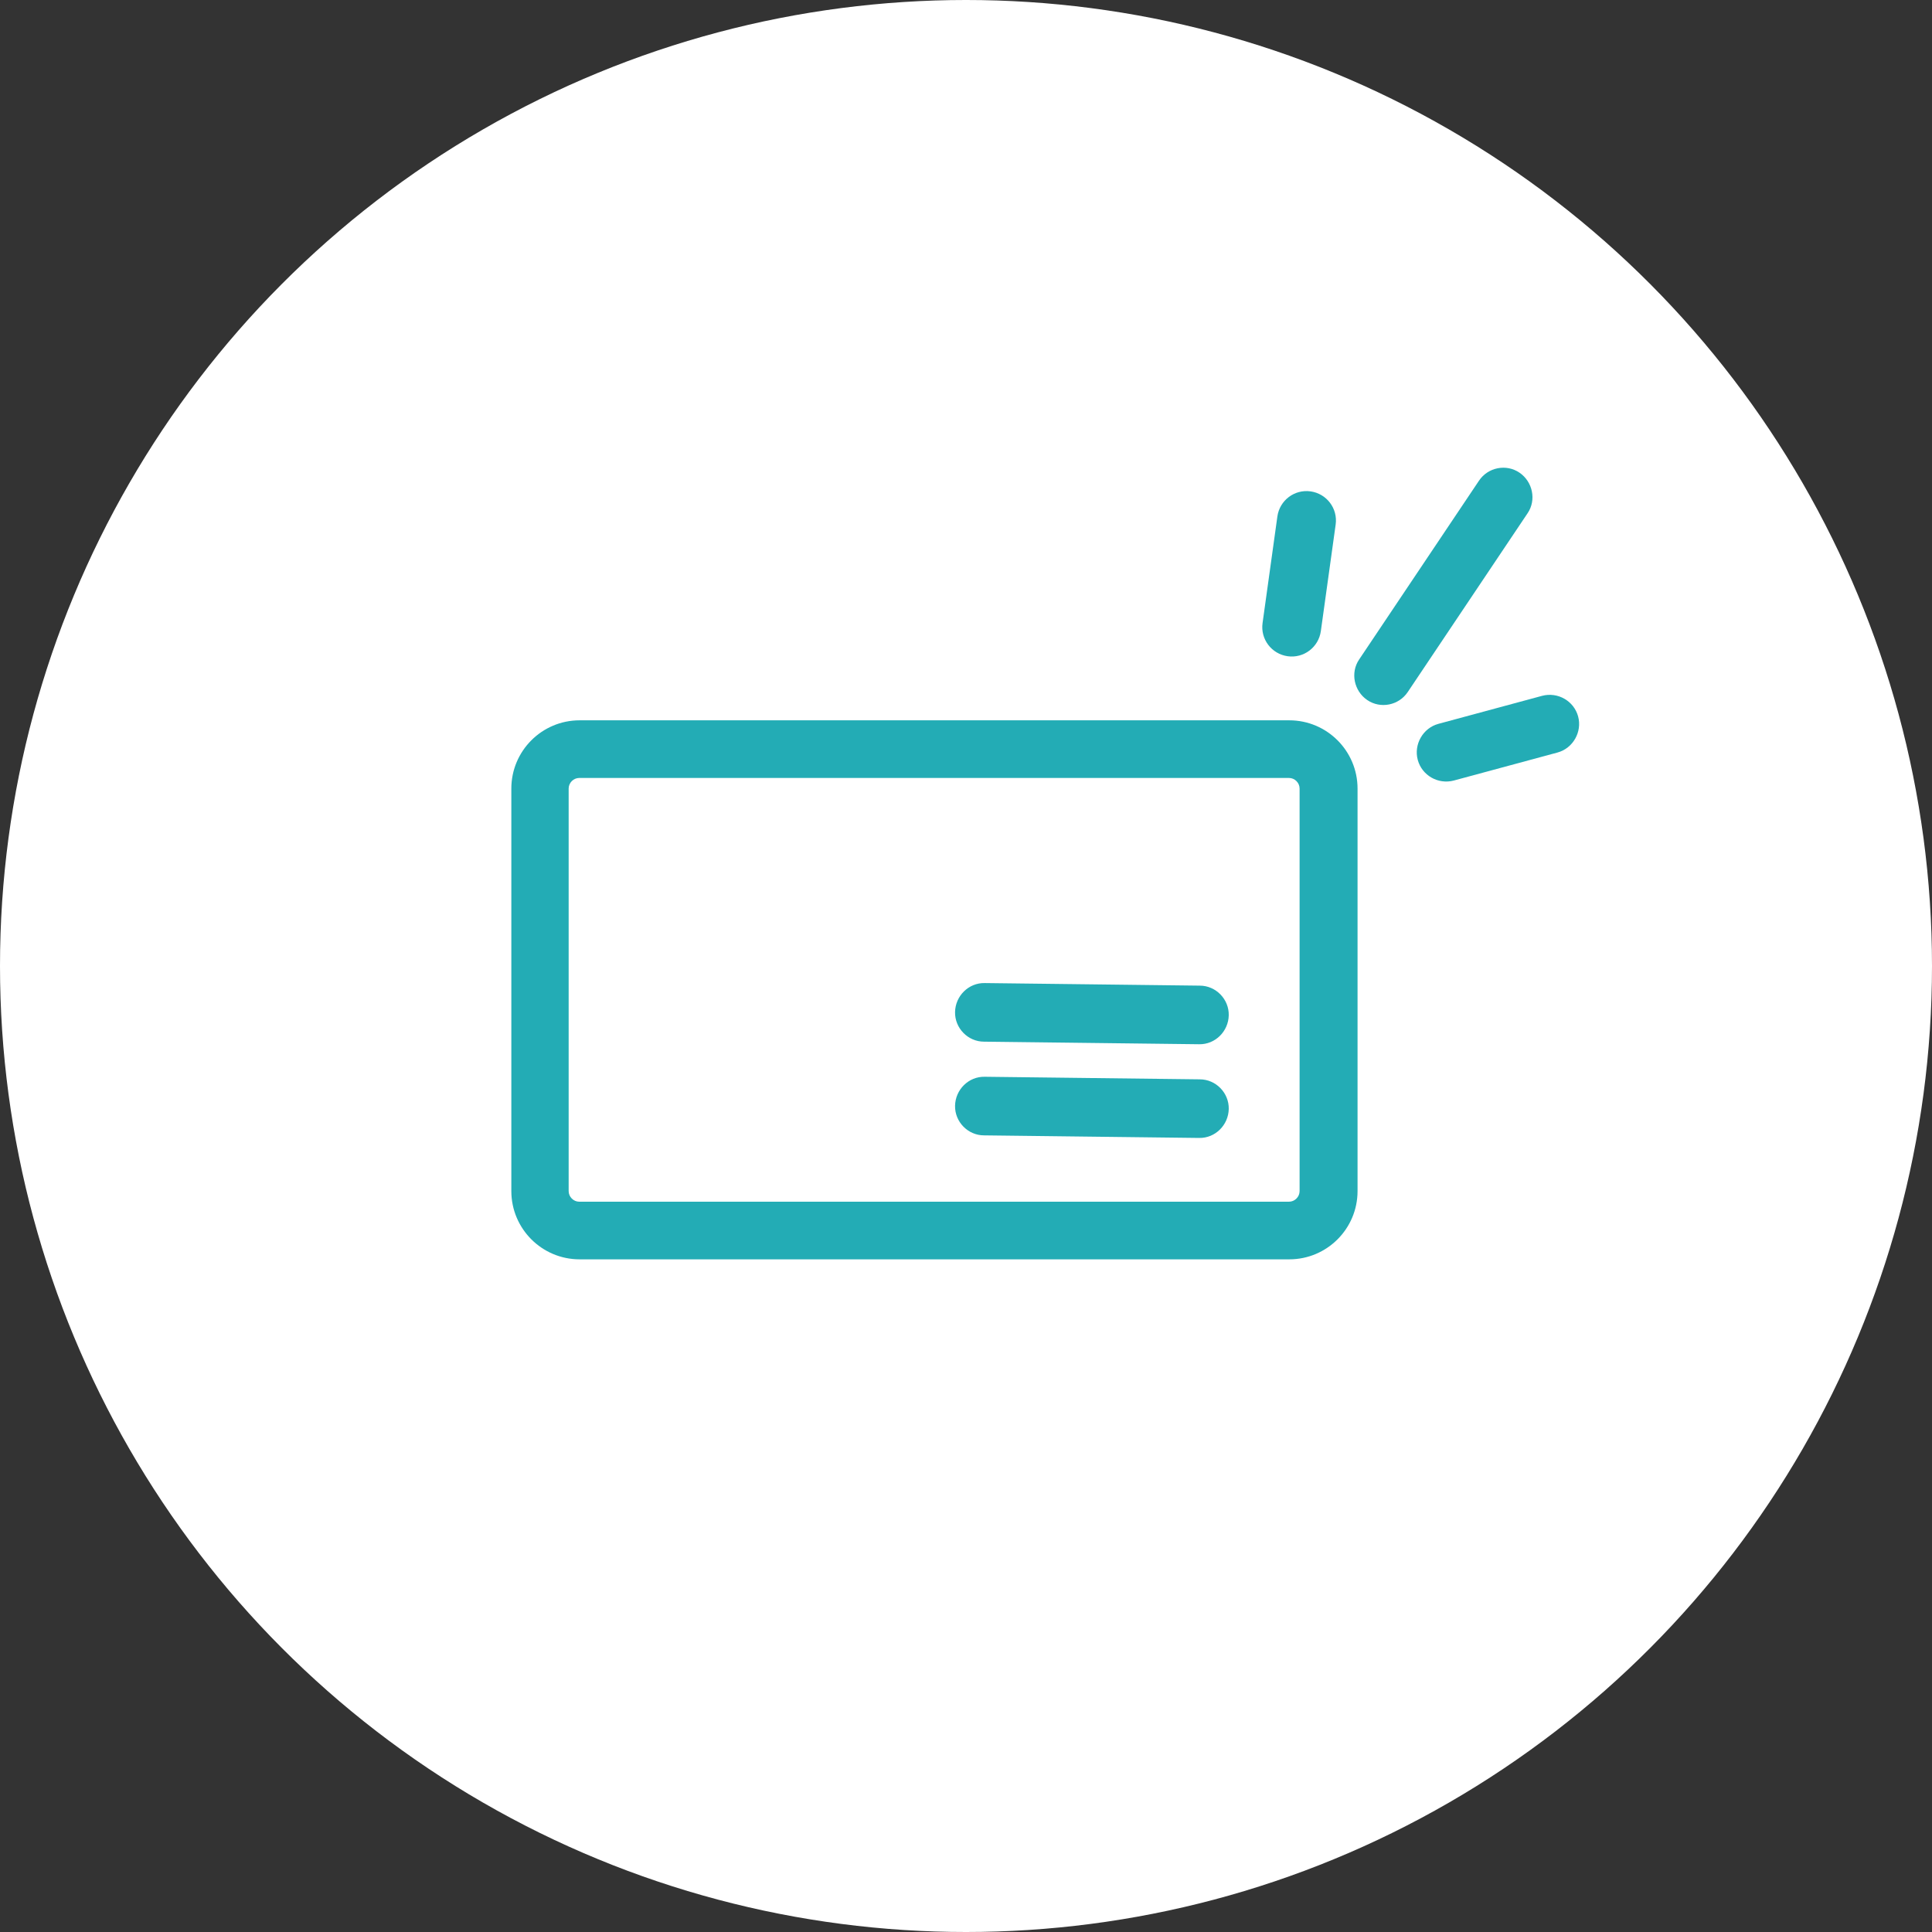
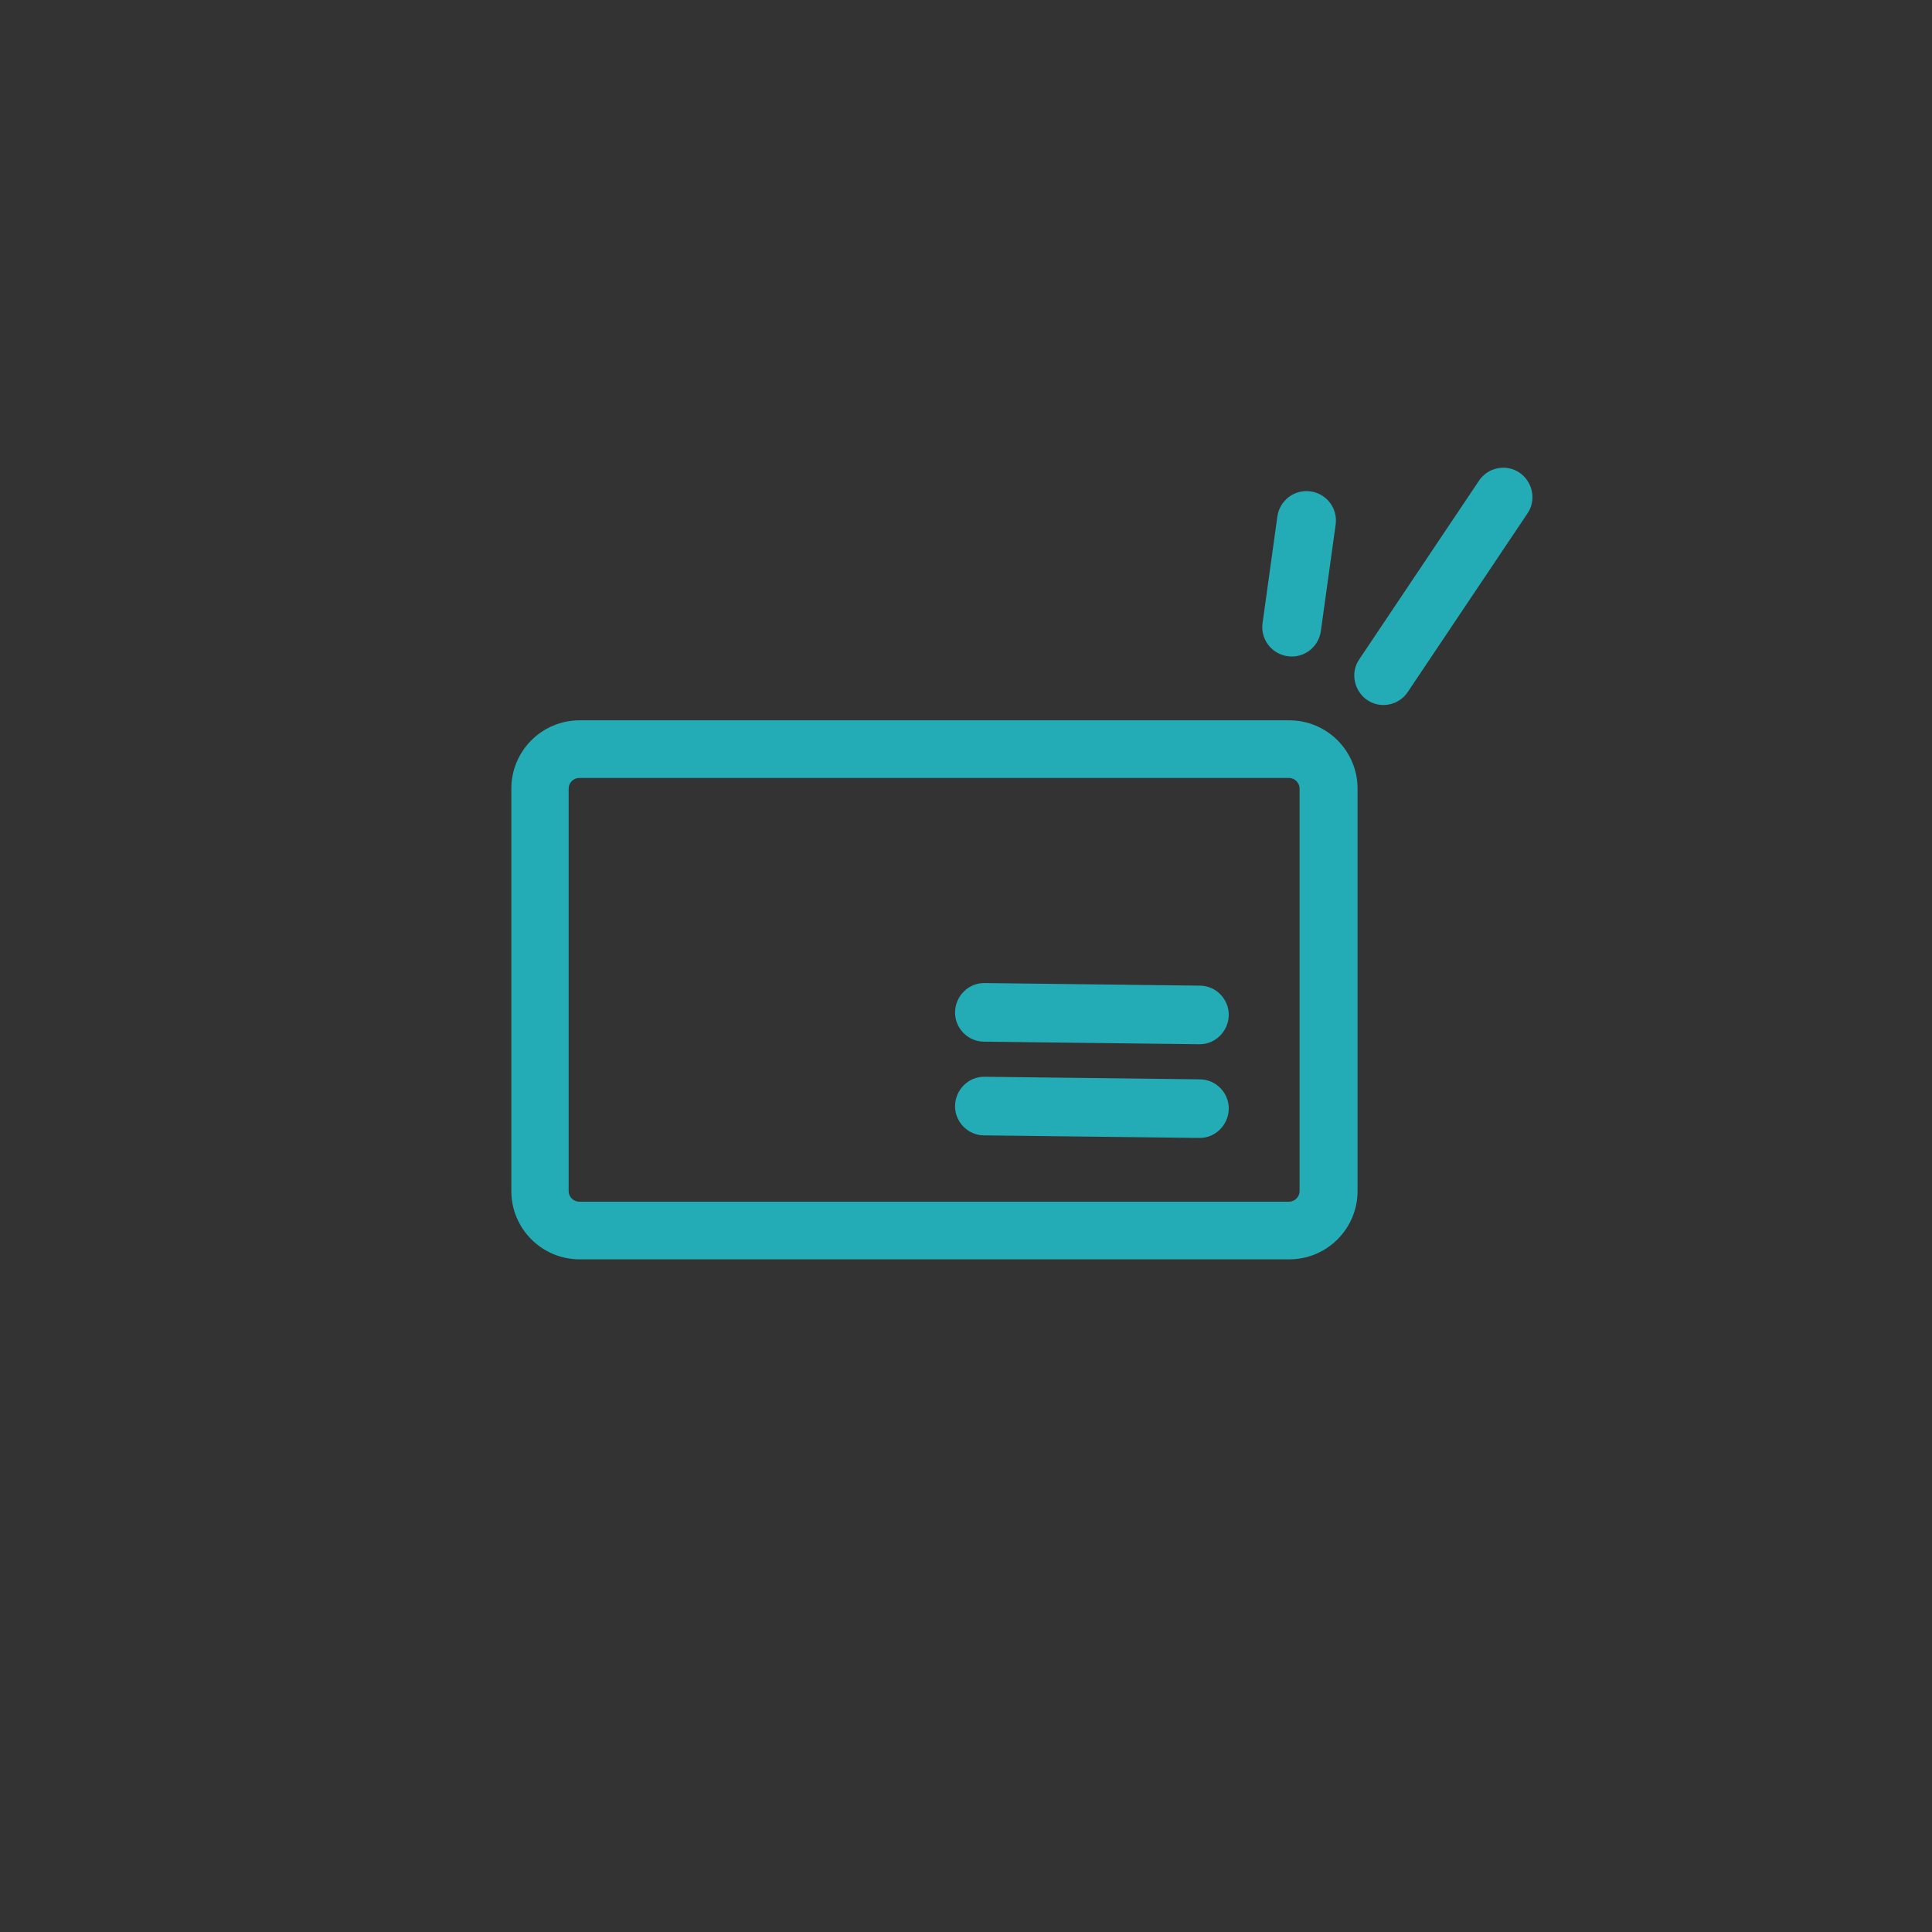
<svg xmlns="http://www.w3.org/2000/svg" id="Layer_2" data-name="Layer 2" viewBox="0 0 60 60">
  <rect x="0" y="0" width="60" height="60" fill="#333333" stroke="none" />
  <defs>
    <style> .cls-1 { fill: #fff; } .cls-2 { fill: #23acb5; } </style>
  </defs>
  <g id="Layer_1-2" data-name="Layer 1">
    <g>
-       <circle class="cls-1" cx="30" cy="30" r="30" />
      <g>
        <path class="cls-2" d="m42.21,20.48l3.72-5.55c.28-.42.85-.53,1.26-.25s.53.85.25,1.26l-3.72,5.55c-.28.42-.85.53-1.26.25s-.53-.85-.25-1.26Z" />
        <path class="cls-2" d="m30.58,30.53l6.68.08c.5,0,.91.42.9.92s-.42.91-.92.9l-6.68-.08c-.5,0-.91-.42-.9-.92s.42-.91.92-.9Z" />
        <path class="cls-2" d="m30.58,33.44l6.68.08c.5,0,.91.42.9.92s-.42.91-.92.9l-6.68-.08c-.5,0-.91-.42-.9-.92s.42-.91.92-.9Z" />
-         <path class="cls-2" d="m44.67,22.48l3.22-.87c.49-.13.99.16,1.12.64s-.16.99-.64,1.12l-3.22.87c-.49.13-.99-.16-1.12-.64s.16-.99.64-1.12Z" />
        <path class="cls-2" d="m39.21,19.35l.46-3.31c.07-.5.53-.85,1.03-.78s.85.53.78,1.03l-.46,3.31c-.07.5-.53.85-1.03.78s-.85-.53-.78-1.03Z" />
        <path class="cls-2" d="m15.88,36.99v-12.5c0-1.17.95-2.12,2.12-2.12h22.04c1.17,0,2.12.95,2.12,2.12v12.5c0,1.17-.95,2.12-2.12,2.12h-22.04c-1.17,0-2.12-.95-2.12-2.12Zm24.48-12.5c0-.18-.15-.33-.33-.33h-22.04c-.18,0-.33.15-.33.33v12.5c0,.18.15.33.33.33h22.04c.18,0,.33-.15.33-.33v-12.5Z" />
      </g>
    </g>
  </g>
</svg>